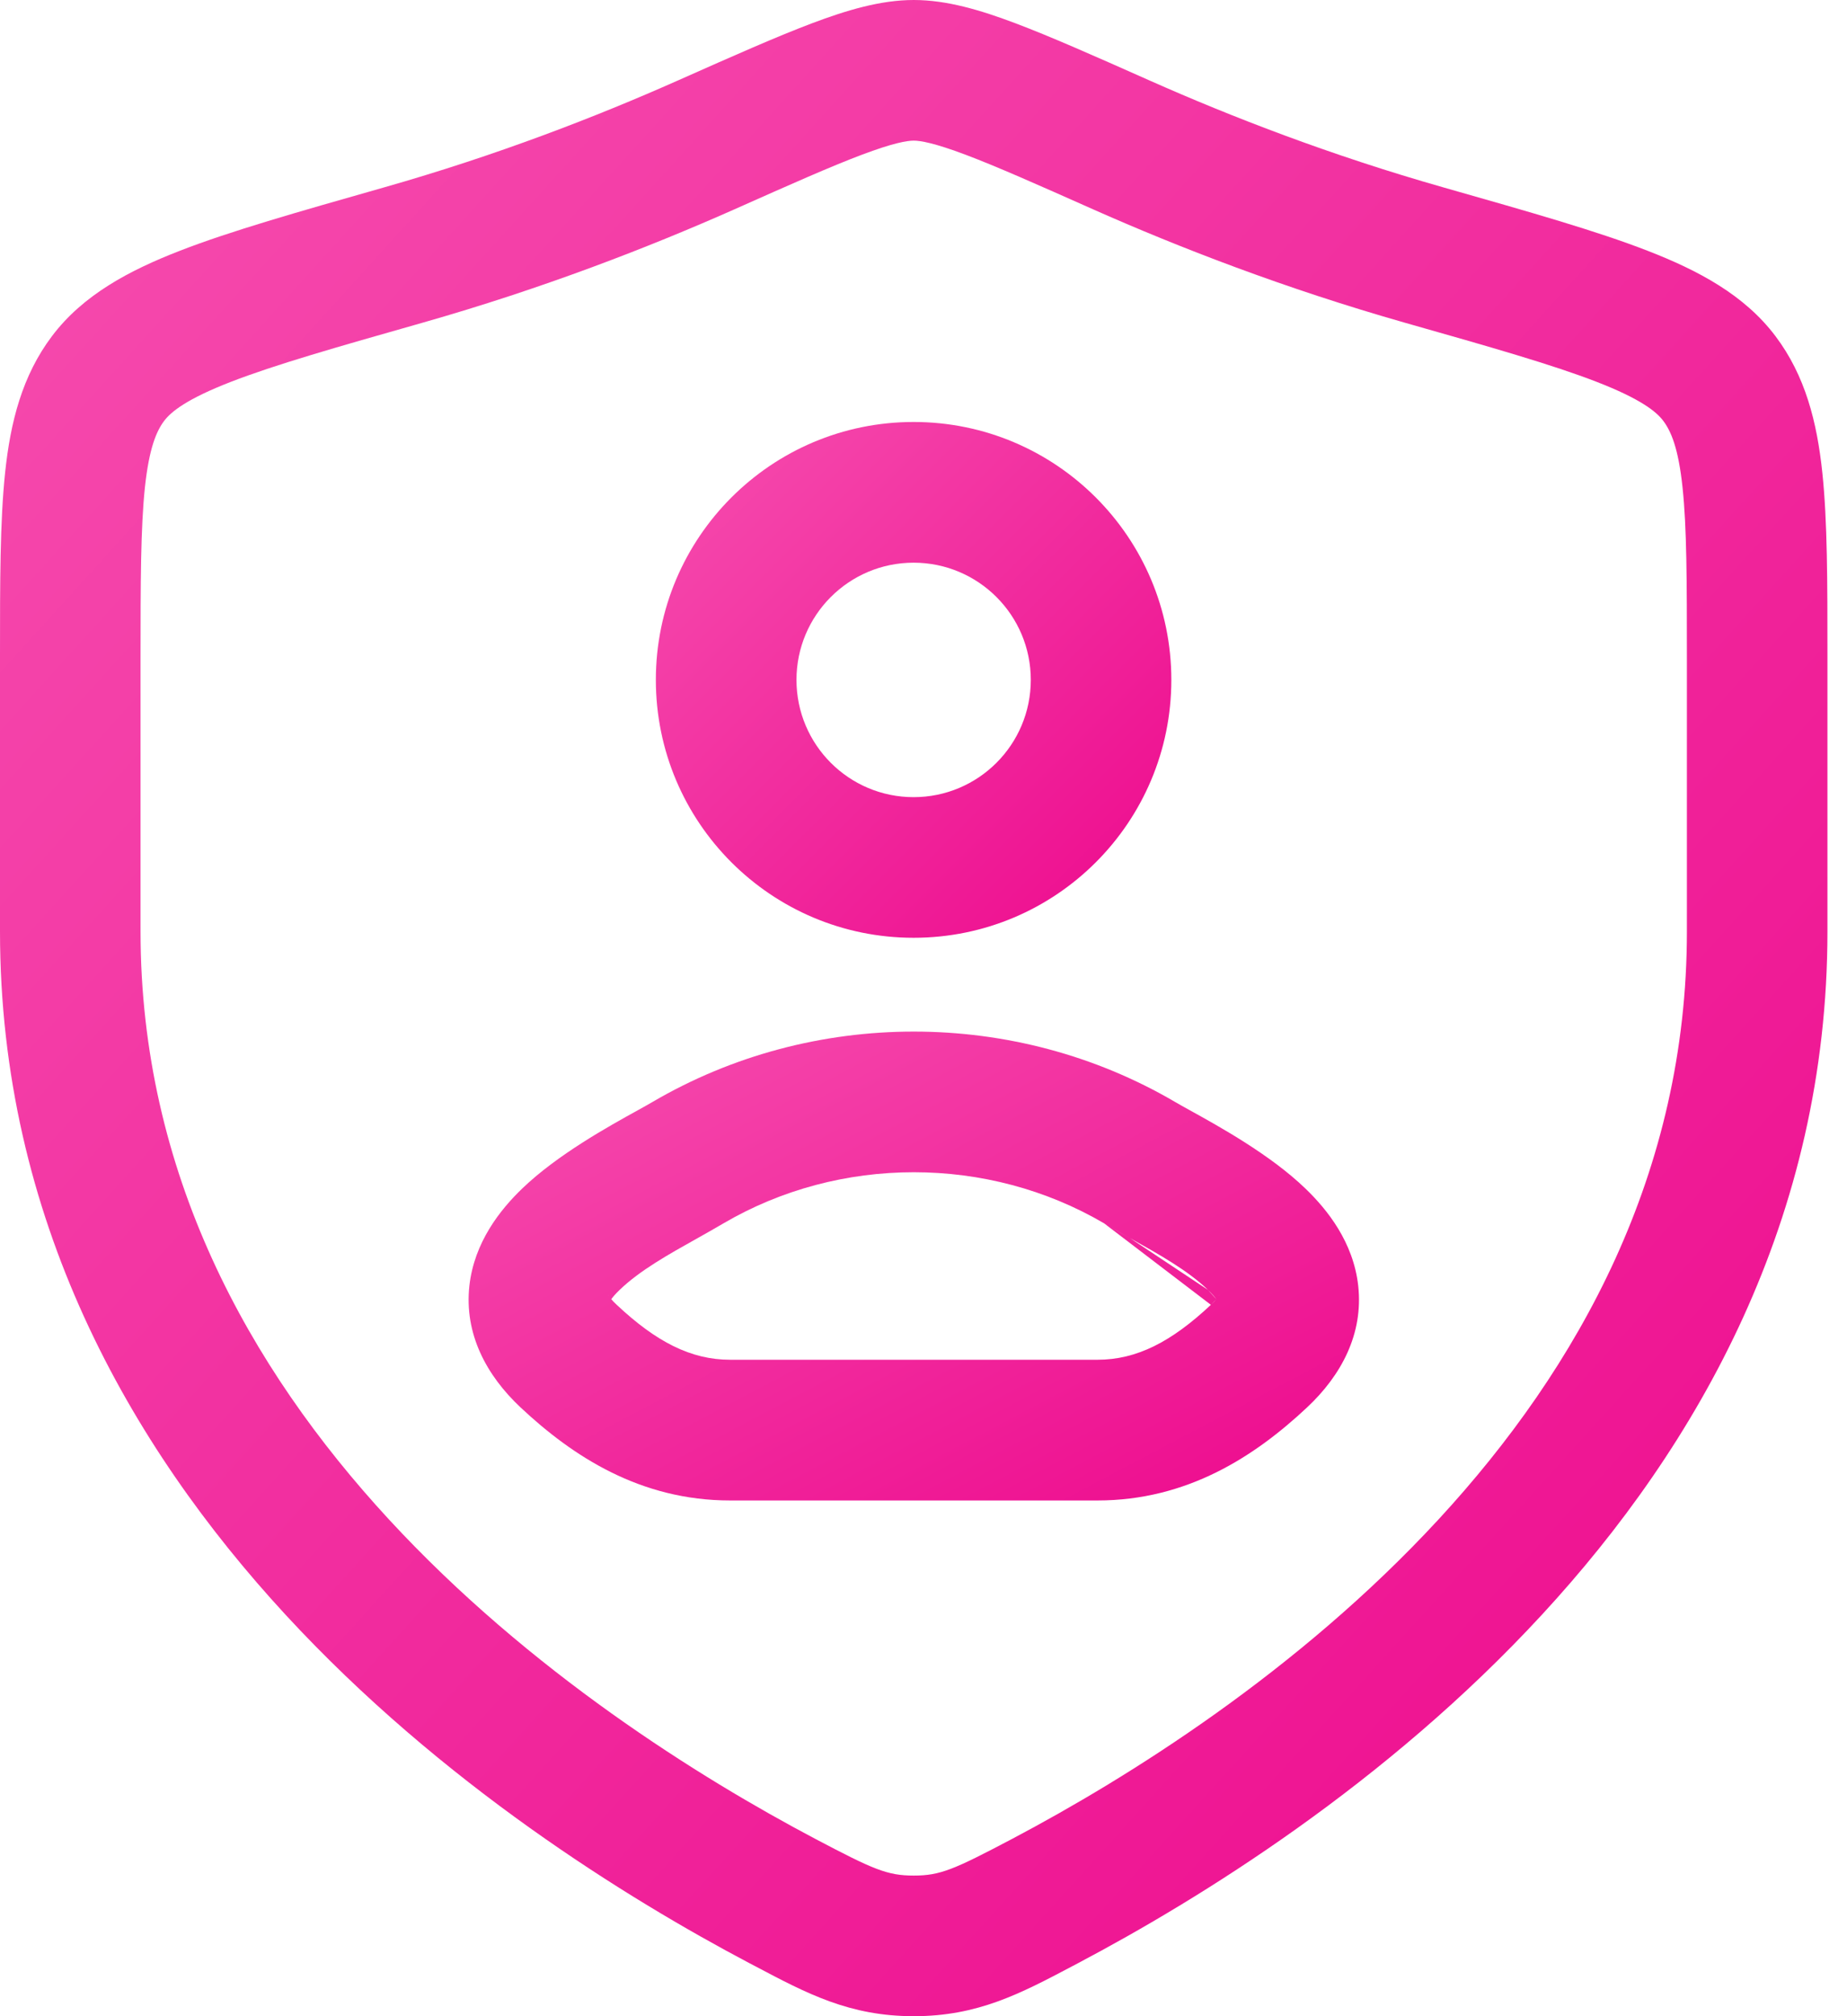
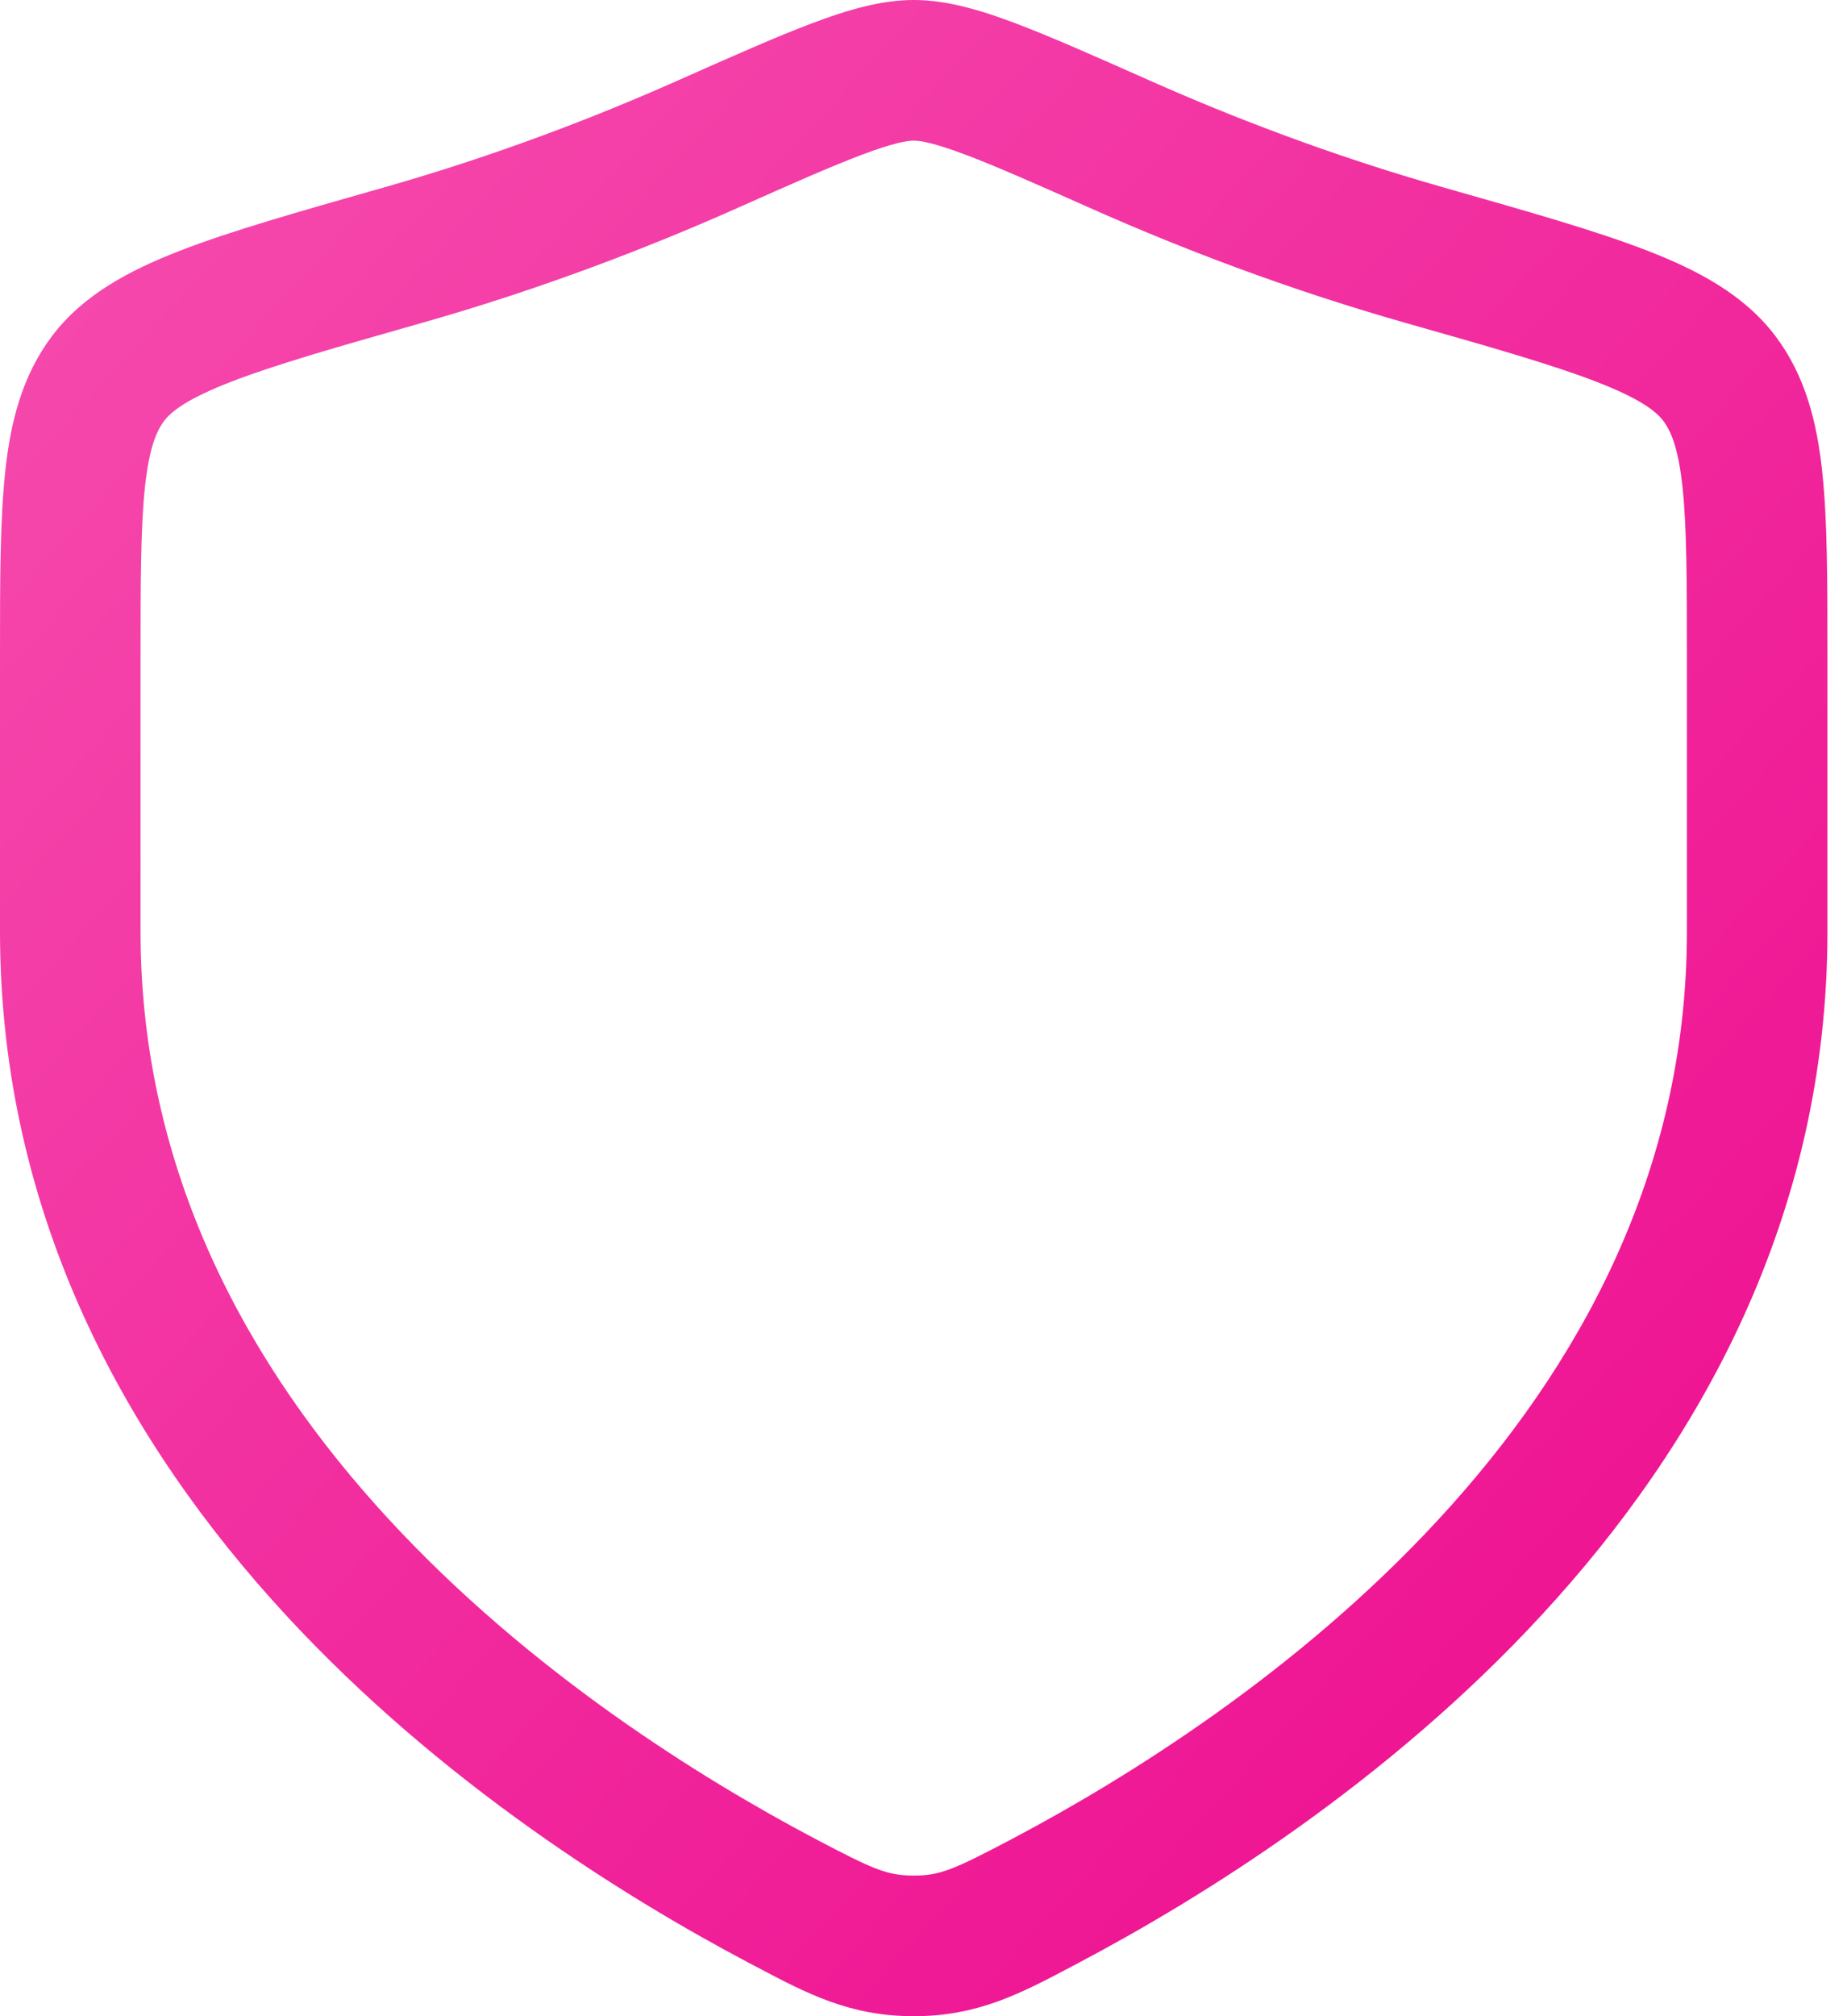
<svg xmlns="http://www.w3.org/2000/svg" width="22" height="24" viewBox="0 0 22 24" fill="none">
-   <path fill-rule="evenodd" clip-rule="evenodd" d="M10.882 6.698C10.112 6.698 9.487 7.323 9.487 8.093C9.487 8.864 10.112 9.489 10.882 9.489C11.653 9.489 12.278 8.864 12.278 8.093C12.278 7.323 11.653 6.698 10.882 6.698ZM7.812 8.093C7.812 6.398 9.187 5.023 10.882 5.023C12.578 5.023 13.952 6.398 13.952 8.093C13.952 9.789 12.578 11.163 10.882 11.163C9.187 11.163 7.812 9.789 7.812 8.093Z" fill="url(#paint0_linear_630_10112)" />
-   <path fill-rule="evenodd" clip-rule="evenodd" d="M7.771 13.118C9.678 12 12.091 12 13.998 13.118V13.118C14.042 13.144 14.102 13.177 14.172 13.216C14.518 13.407 15.133 13.746 15.55 14.149C15.81 14.399 16.12 14.786 16.178 15.305C16.241 15.877 15.977 16.371 15.569 16.753L15.569 16.753C14.944 17.339 14.139 17.861 13.072 17.861H8.697C7.63 17.861 6.825 17.339 6.2 16.753L6.2 16.753C5.793 16.371 5.528 15.877 5.591 15.305C5.649 14.786 5.959 14.399 6.219 14.149C6.637 13.746 7.251 13.407 7.597 13.216C7.667 13.177 7.727 13.144 7.771 13.118M13.151 14.562C11.767 13.751 10.002 13.751 8.618 14.562L8.618 14.562C8.515 14.623 8.41 14.681 8.306 14.74C7.961 14.933 7.621 15.123 7.381 15.354C7.331 15.402 7.3 15.439 7.281 15.465C7.296 15.483 7.317 15.505 7.346 15.532C7.816 15.973 8.23 16.186 8.697 16.186H13.072C13.539 16.186 13.953 15.973 14.423 15.532M7.248 15.416C7.248 15.416 7.25 15.419 7.251 15.424C7.248 15.419 7.247 15.416 7.248 15.416ZM13.463 14.74C13.359 14.681 13.254 14.623 13.152 14.562L13.151 14.562M13.463 14.74C13.808 14.933 14.148 15.123 14.388 15.354ZM14.388 15.354C14.438 15.402 14.469 15.439 14.488 15.465ZM14.488 15.465C14.473 15.483 14.453 15.505 14.424 15.532ZM14.521 15.416C14.522 15.416 14.521 15.419 14.518 15.424C14.52 15.419 14.521 15.416 14.521 15.416Z" fill="url(#paint1_linear_630_10112)" />
  <path fill-rule="evenodd" clip-rule="evenodd" d="M9.672 0.277C10.084 0.122 10.488 0 10.884 0C11.28 0 11.684 0.122 12.095 0.277C12.511 0.434 13.031 0.664 13.679 0.952L13.704 0.963C14.657 1.386 15.848 1.849 17.197 2.232L17.239 2.244C18.223 2.524 19.019 2.75 19.622 2.984C20.228 3.219 20.777 3.51 21.147 4C21.505 4.474 21.643 5.028 21.706 5.625C21.767 6.202 21.767 6.926 21.767 7.801V11.088C21.767 14.5 20.228 17.205 18.366 19.221C16.511 21.231 14.301 22.598 12.844 23.367C12.82 23.379 12.797 23.392 12.774 23.404C12.153 23.732 11.646 24 10.884 24C10.121 24 9.614 23.732 8.994 23.404C8.971 23.392 8.947 23.379 8.923 23.367C7.467 22.598 5.256 21.231 3.401 19.221C1.54 17.205 1.31652e-06 14.5 1.31652e-06 11.088L6.51164e-07 7.802C-1.80453e-05 6.926 -3.34798e-05 6.202 0.061 5.625C0.124 5.028 0.262 4.474 0.62 4C0.99 3.51 1.539 3.219 2.145 2.984C2.748 2.75 3.544 2.524 4.528 2.244L4.57 2.232C4.57 2.232 4.57 2.232 4.57 2.232C5.919 1.849 7.11 1.386 8.063 0.963L8.088 0.952C8.736 0.664 9.256 0.434 9.672 0.277ZM10.263 1.843C9.897 1.981 9.421 2.192 8.743 2.494C7.732 2.942 6.467 3.434 5.028 3.843C3.992 4.137 3.272 4.343 2.751 4.545C2.224 4.749 2.038 4.901 1.956 5.009C1.863 5.132 1.776 5.335 1.726 5.802C1.676 6.28 1.674 6.914 1.674 7.848V11.088C1.674 13.956 2.96 16.275 4.631 18.085C6.308 19.901 8.336 21.163 9.705 21.886C10.407 22.256 10.569 22.326 10.884 22.326C11.199 22.326 11.36 22.256 12.062 21.886C13.431 21.163 15.459 19.901 17.136 18.085C18.807 16.275 20.093 13.956 20.093 11.088V7.848C20.093 6.914 20.092 6.28 20.041 5.802C19.992 5.335 19.904 5.132 19.811 5.009C19.73 4.901 19.544 4.749 19.017 4.545C18.495 4.343 17.776 4.137 16.739 3.843C15.301 3.434 14.035 2.942 13.025 2.494C12.346 2.192 11.87 1.981 11.504 1.843C11.128 1.701 10.961 1.674 10.884 1.674C10.806 1.674 10.639 1.701 10.263 1.843Z" fill="url(#paint2_linear_630_10112)" />
  <defs>
    <linearGradient id="paint0_linear_630_10112" x1="4.743" y1="8.093" x2="10.882" y2="14.233" gradientUnits="userSpaceOnUse">
      <stop stop-color="#F64EAF" />
      <stop offset="1" stop-color="#ED098D" />
    </linearGradient>
    <linearGradient id="paint1_linear_630_10112" x1="0.279" y1="15.07" x2="4.88" y2="23.812" gradientUnits="userSpaceOnUse">
      <stop stop-color="#F64EAF" />
      <stop offset="1" stop-color="#ED098D" />
    </linearGradient>
    <linearGradient id="paint2_linear_630_10112" x1="-10.884" y1="12" x2="13.002" y2="33.664" gradientUnits="userSpaceOnUse">
      <stop stop-color="#F64EAF" />
      <stop offset="1" stop-color="#ED098D" />
    </linearGradient>
  </defs>
</svg>